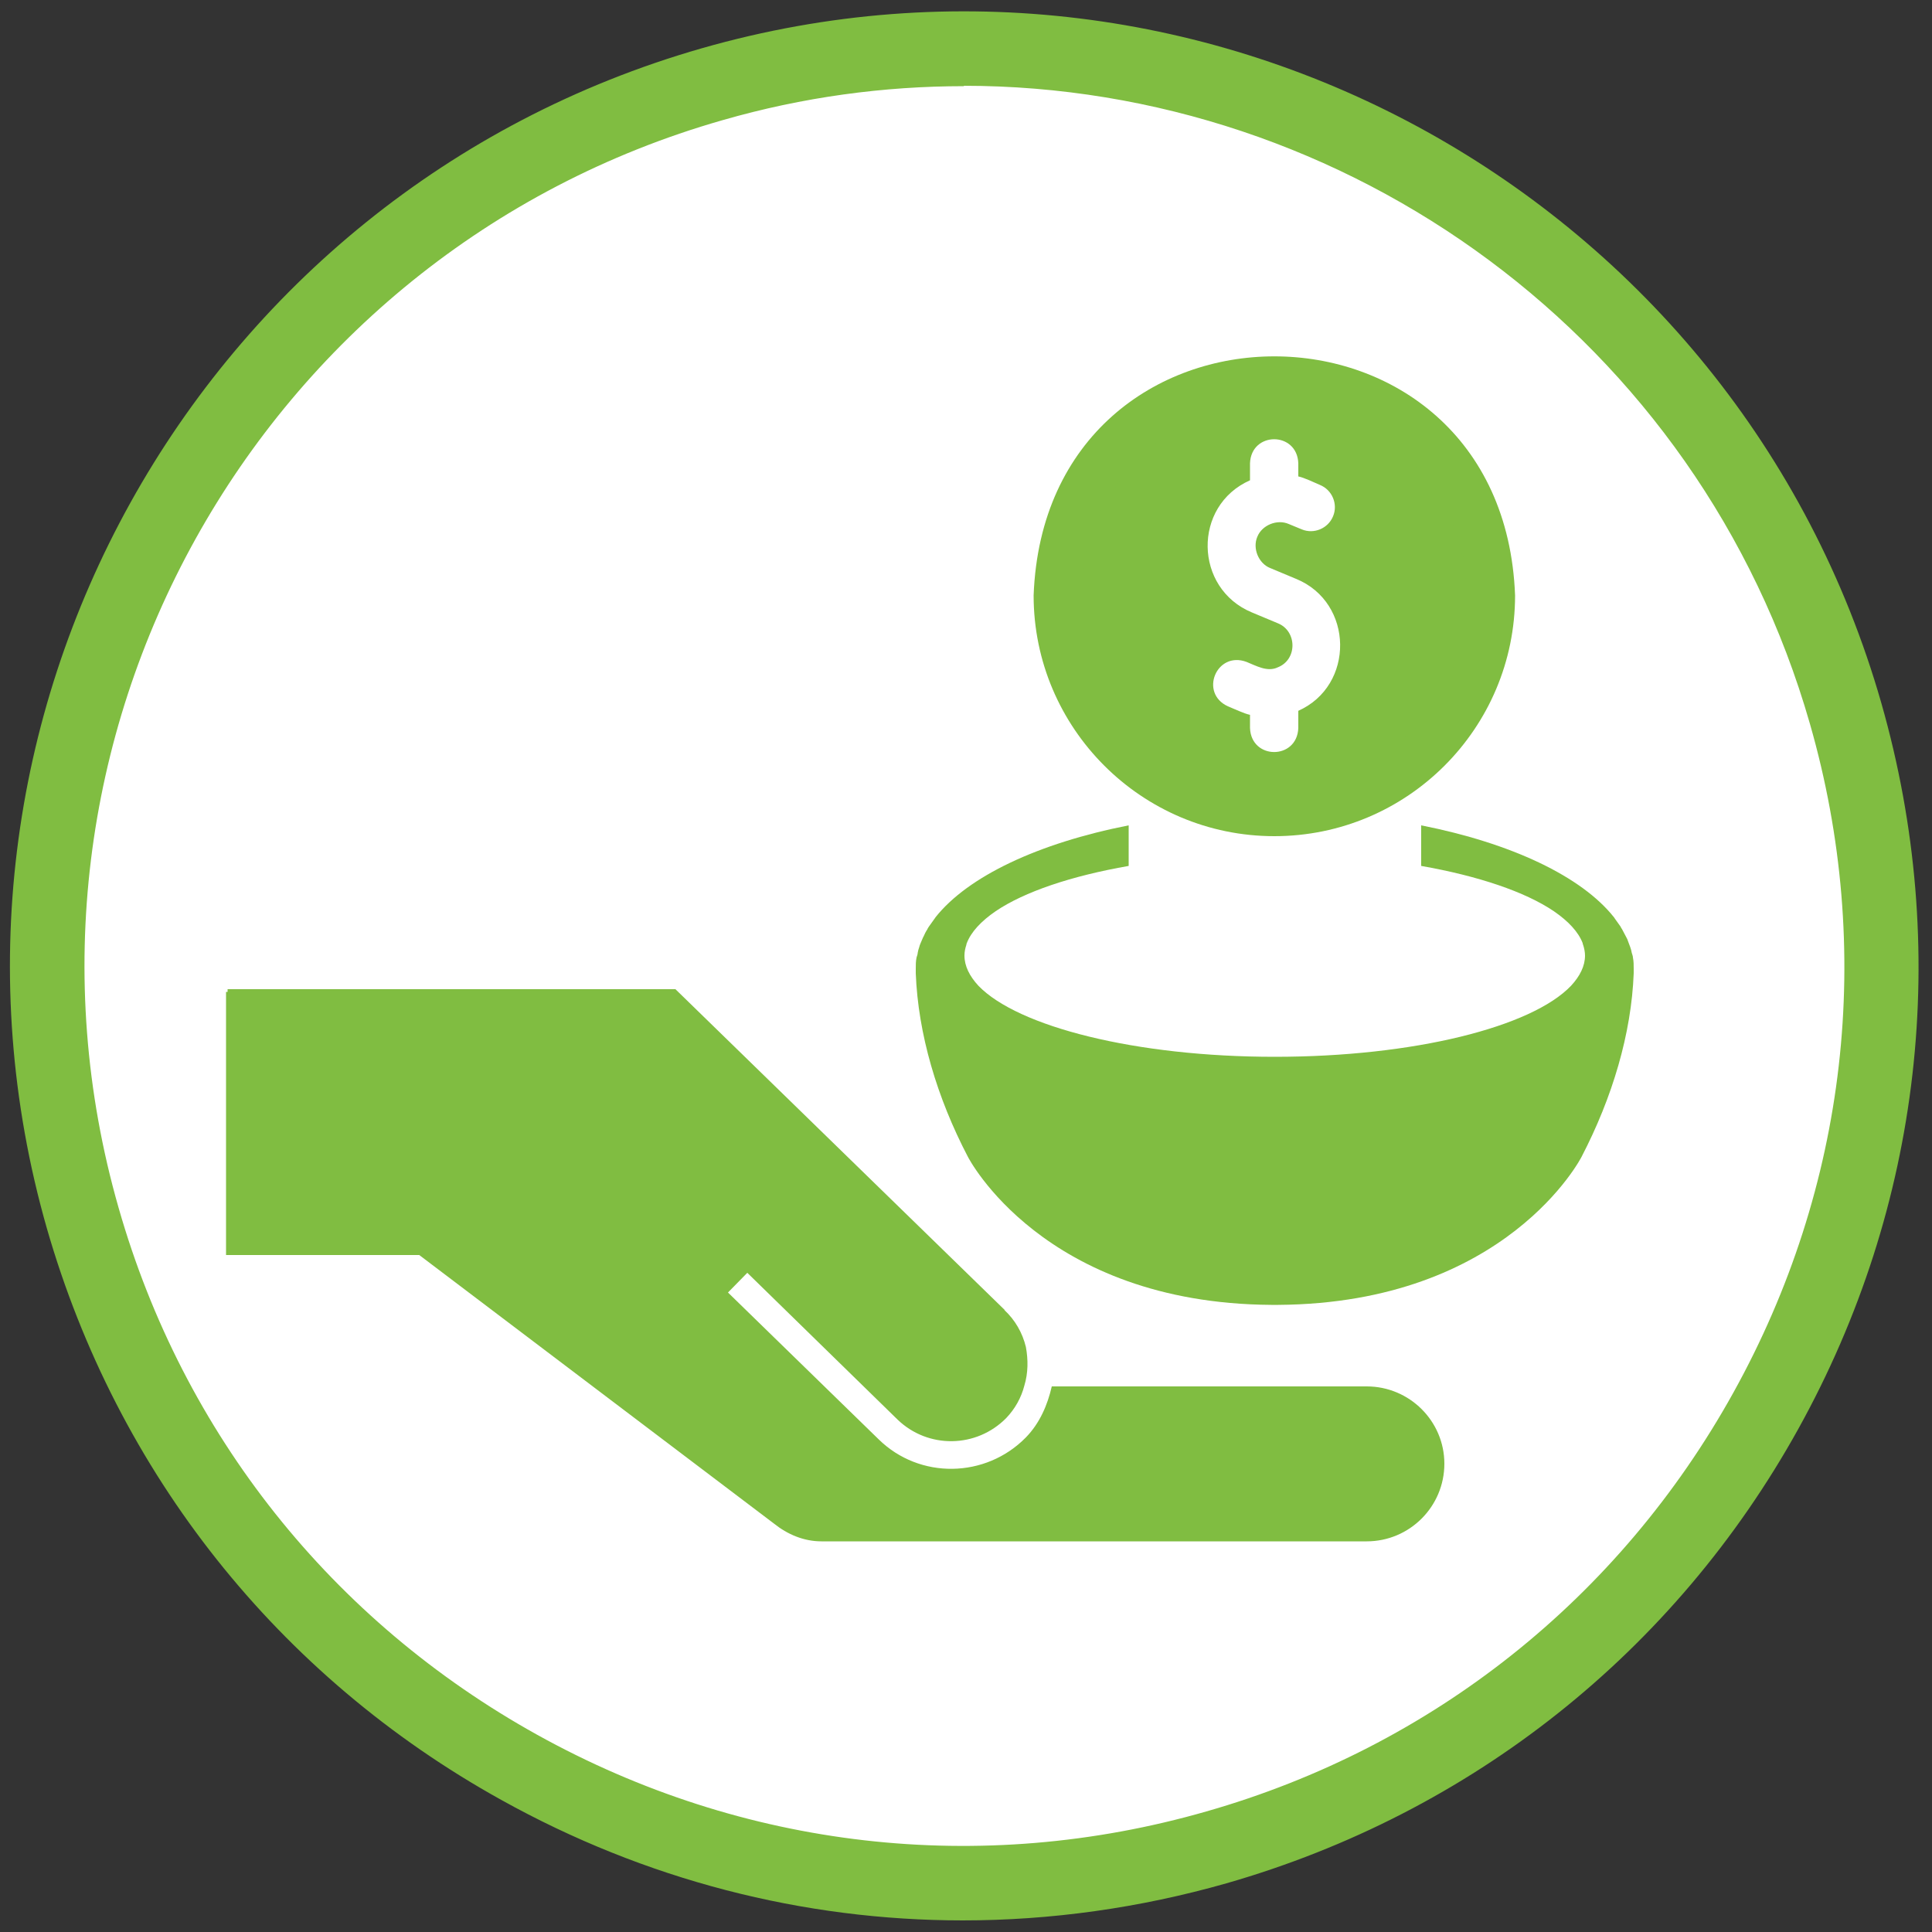
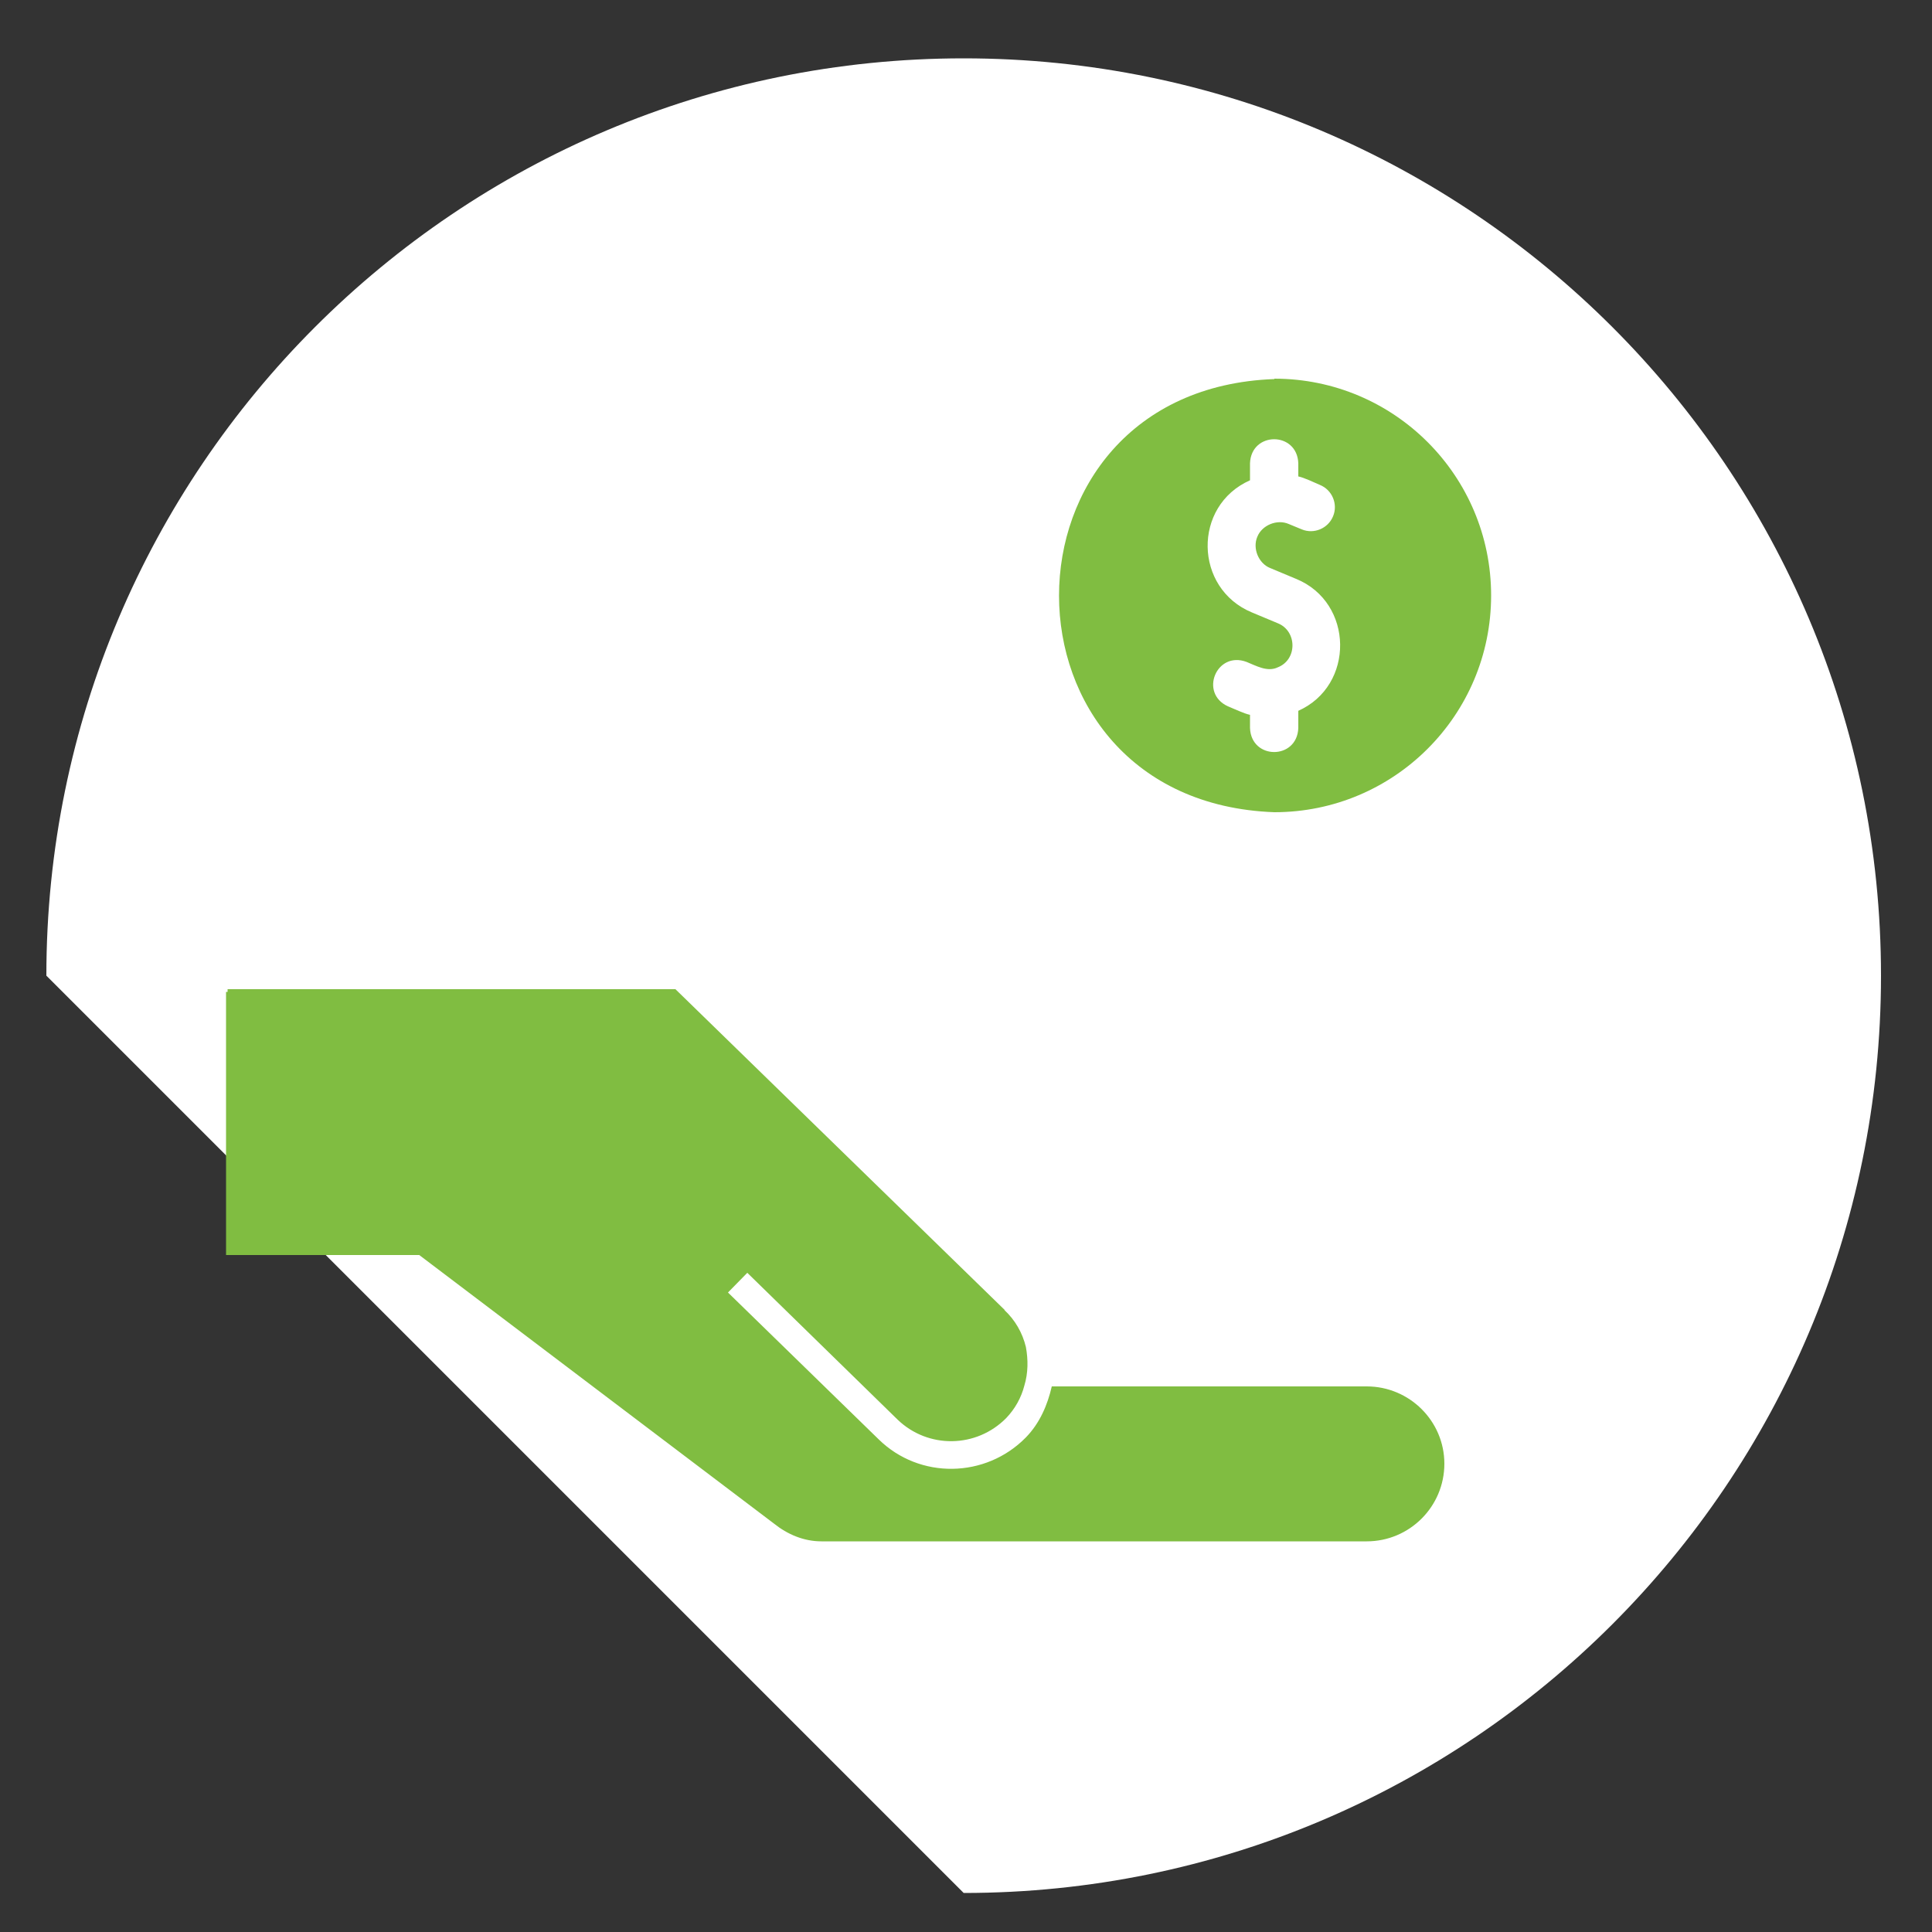
<svg xmlns="http://www.w3.org/2000/svg" width="50" height="50" viewBox="0 0 50 50" fill="none">
  <rect x="0" y="0" width="50" height="50" fill="#333333" stroke="none" />
  <g clip-path="url(#clip0_1507_208)">
    <g clip-path="url(#clip1_1507_208)">
-       <path d="M24.94 48.99C38.051 48.99 48.68 38.361 48.68 25.25C48.68 12.139 38.051 1.51 24.94 1.51C11.829 1.51 1.2 12.139 1.2 25.25C1.2 38.361 11.829 48.99 24.94 48.99Z" fill="white" />
-       <path d="M24.92 49.7C20.78 49.7 16.69 48.65 12.97 46.58C7.2 43.38 3.03 38.12 1.21 31.78C-2.53 18.69 5.07 5 18.16 1.25C31.25 -2.5 44.95 5.11 48.69 18.2C50.5 24.54 49.74 31.21 46.54 36.98C43.34 42.75 38.08 46.92 31.74 48.74C29.49 49.38 27.19 49.7 24.91 49.7H24.92ZM24.95 2.23C22.88 2.23 20.78 2.51 18.7 3.11C6.62 6.56 -0.39 19.19 3.07 31.26C4.74 37.11 8.59 41.95 13.91 44.9C19.23 47.85 25.37 48.56 31.22 46.88C37.07 45.21 41.91 41.36 44.86 36.04C47.81 30.72 48.52 24.58 46.84 18.73C43.98 8.75 34.85 2.22 24.94 2.22L24.95 2.23Z" fill="#80BD41" />
+       <path d="M24.94 48.99C38.051 48.99 48.68 38.361 48.68 25.25C48.68 12.139 38.051 1.51 24.94 1.51C11.829 1.51 1.2 12.139 1.2 25.25Z" fill="white" />
      <path fill-rule="evenodd" clip-rule="evenodd" d="M32.98 9.81C25.55 10.08 25.55 20.75 32.98 21.02C36.08 21.02 38.59 18.51 38.59 15.41C38.59 12.31 36.08 9.8 32.98 9.8V9.81ZM33.6 18.4V18.84C33.57 19.67 32.38 19.67 32.35 18.84V18.5C32.2 18.47 31.93 18.34 31.78 18.28C31.03 17.94 31.48 16.84 32.26 17.13C32.51 17.23 32.8 17.4 33.07 17.27C33.58 17.07 33.57 16.33 33.07 16.13L32.4 15.85C30.9 15.23 30.86 13.09 32.35 12.43V11.99C32.38 11.16 33.57 11.16 33.6 11.99V12.33C33.75 12.36 34.02 12.49 34.16 12.55C34.48 12.68 34.63 13.05 34.5 13.36C34.37 13.68 34 13.83 33.69 13.7L33.35 13.56C33.05 13.43 32.66 13.59 32.54 13.89C32.41 14.19 32.57 14.58 32.87 14.7L33.54 14.98C35.04 15.59 35.07 17.75 33.59 18.4H33.6Z" fill="#80BD41" />
-       <path d="M32.98 21.64C36.42 21.64 39.21 18.85 39.21 15.41C38.9 7.16 27.06 7.16 26.75 15.41C26.75 18.84 29.54 21.64 32.98 21.64ZM32.98 10.43C35.73 10.43 37.96 12.67 37.96 15.41C37.71 22.01 28.24 22.01 27.99 15.41C27.99 12.66 30.23 10.43 32.97 10.43H32.98Z" fill="#80BD41" />
      <path d="M26.01 33.91L17.48 25.6H5.89V25.67H5.85V32.48H10.85L20.03 39.43C20.38 39.71 20.8 39.89 21.26 39.89H35.37C36.48 39.89 37.38 38.99 37.38 37.88C37.38 36.78 36.48 35.88 35.37 35.88H27.22C27.11 36.36 26.91 36.83 26.55 37.2C25.51 38.26 23.8 38.29 22.74 37.25L18.84 33.45L19.34 32.94L23.23 36.74C24.02 37.5 25.27 37.48 26.04 36.7C26.27 36.46 26.43 36.17 26.51 35.86C26.61 35.53 26.61 35.19 26.55 34.86C26.46 34.49 26.27 34.16 25.99 33.9L26.01 33.91Z" fill="#80BD41" />
-       <path d="M42.28 25.19C42.28 25.19 42.28 25.11 42.28 25.07C42.28 24.97 42.28 24.88 42.26 24.78C42.26 24.74 42.24 24.7 42.23 24.66C42.22 24.61 42.21 24.56 42.19 24.51C42.17 24.46 42.15 24.4 42.13 24.35C42.12 24.31 42.1 24.28 42.08 24.24C42.05 24.18 42.01 24.11 41.98 24.05C41.97 24.03 41.95 24.01 41.94 23.98C41.89 23.91 41.84 23.84 41.79 23.77C41.79 23.77 41.78 23.75 41.77 23.74C40.93 22.68 39.11 21.82 36.78 21.36V22.41C38.26 22.67 39.47 23.08 40.21 23.58C40.59 23.84 40.85 24.12 40.96 24.41C40.96 24.42 40.96 24.43 40.97 24.45C41 24.54 41.02 24.64 41.02 24.73C41.02 25 40.89 25.26 40.66 25.51C39.64 26.58 36.59 27.35 32.99 27.35C29.39 27.35 26.34 26.57 25.32 25.51C25.09 25.26 24.96 25 24.96 24.73C24.96 24.63 24.98 24.54 25.01 24.45C25.01 24.44 25.01 24.43 25.02 24.41C25.13 24.12 25.39 23.84 25.77 23.58C26.51 23.08 27.72 22.67 29.21 22.41V21.36C26.87 21.82 25.05 22.68 24.21 23.74C24.21 23.74 24.2 23.76 24.19 23.77C24.14 23.84 24.09 23.91 24.04 23.98C24.03 24 24.01 24.02 24 24.05C23.96 24.11 23.93 24.17 23.9 24.24C23.88 24.27 23.87 24.31 23.85 24.35C23.83 24.4 23.8 24.46 23.79 24.51C23.77 24.56 23.76 24.61 23.75 24.66C23.75 24.7 23.73 24.74 23.72 24.78C23.7 24.88 23.7 24.97 23.7 25.07C23.7 25.11 23.7 25.15 23.7 25.19C23.76 26.76 24.25 28.41 25.05 29.94C25.05 29.94 26.98 33.73 32.9 33.77C32.93 33.77 32.96 33.77 32.99 33.77C32.99 33.77 33.05 33.77 33.08 33.77C39 33.73 40.93 29.94 40.93 29.94C41.73 28.4 42.22 26.75 42.28 25.19Z" fill="#80BD41" />
    </g>
  </g>
</svg>